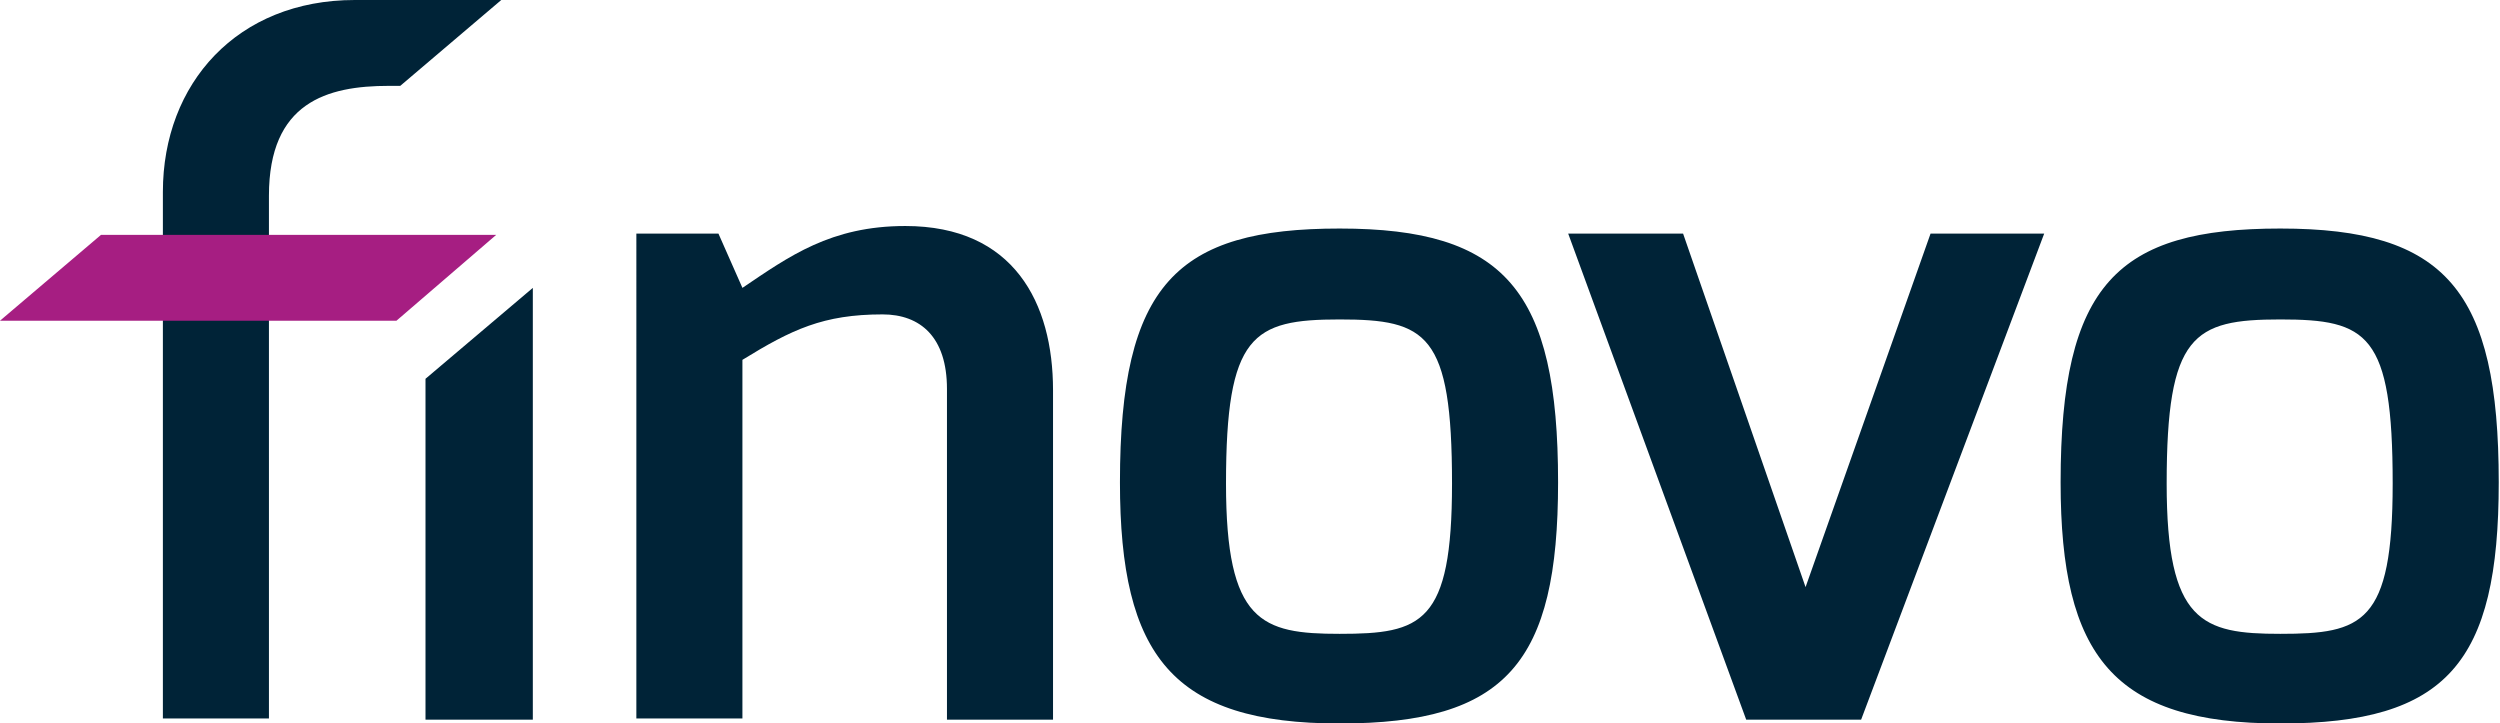
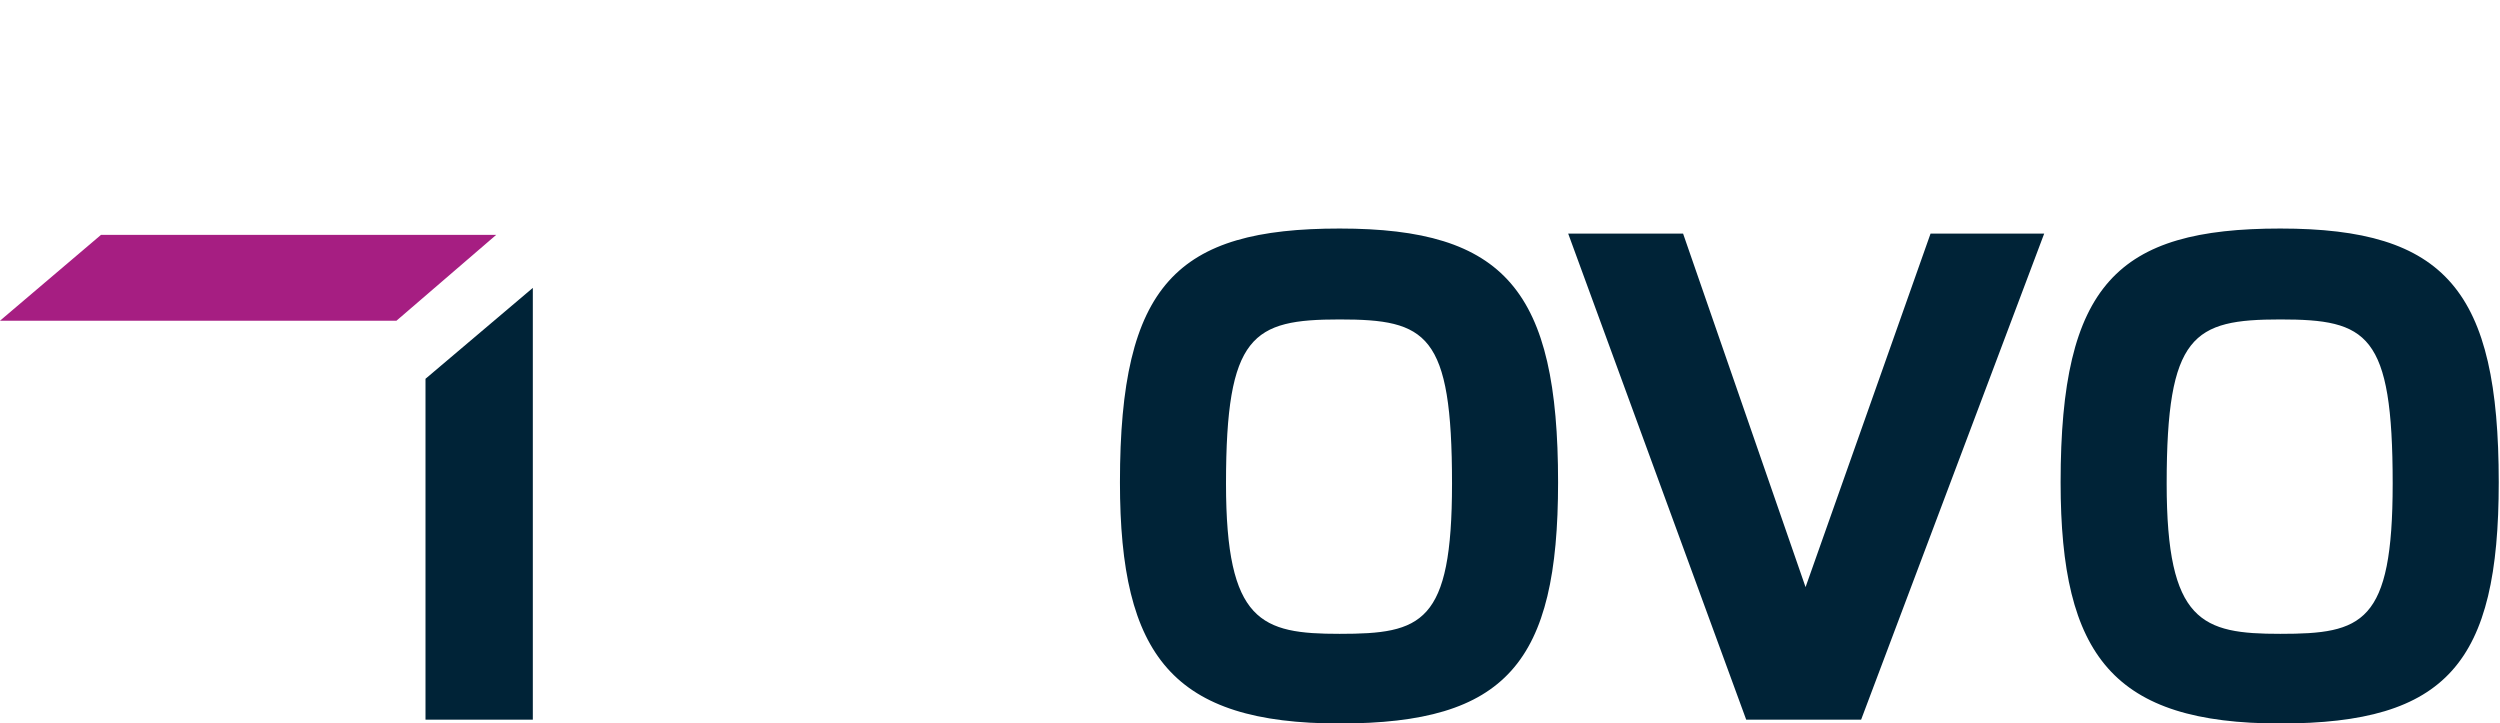
<svg xmlns="http://www.w3.org/2000/svg" id="Ebene_1" viewBox="0 0 19.8 5.73">
  <defs>
    <style>.cls-1{fill:#a61e82;}.cls-2{fill:#002337;}</style>
  </defs>
-   <path class="cls-2" d="M5.04,1.85h.65l.19.43c.37-.25.7-.49,1.29-.49.86,0,1.17.61,1.17,1.3v2.61h-.84v-2.62c0-.41-.21-.59-.51-.59-.47,0-.72.12-1.11.36v2.84h-.84V1.85h0Z" />
  <path class="cls-2" d="M10.61,1.81c1.31,0,1.73.49,1.73,2.01,0,1.43-.41,1.91-1.73,1.91s-1.74-.53-1.74-1.91c0-1.57.45-2.01,1.74-2.01ZM10.61,5.02c.65,0,.89-.08.89-1.19,0-1.19-.2-1.3-.89-1.3s-.9.12-.9,1.3c0,1.1.28,1.19.9,1.19Z" />
  <path class="cls-2" d="M13.33,1.85l.97,2.8.99-2.8h.9l-1.45,3.85h-.91l-1.41-3.85s.91,0,.91,0Z" />
  <path class="cls-2" d="M18.06,1.81c1.31,0,1.73.49,1.73,2.01,0,1.43-.41,1.91-1.73,1.91s-1.74-.53-1.74-1.91c0-1.57.45-2.01,1.74-2.01ZM18.06,5.02c.65,0,.89-.08.89-1.19,0-1.19-.2-1.3-.89-1.3s-.9.12-.9,1.3c0,1.1.28,1.19.9,1.19Z" />
  <polygon class="cls-2" points="3.37 3 3.37 5.7 4.22 5.7 4.22 2.28 3.37 3" />
-   <path class="cls-2" d="M3.17.68l.8-.68h-1.16c-.93,0-1.52.66-1.52,1.52v4.17h.84V1.55c0-.74.46-.87.95-.87,0,0,.03,0,.09,0Z" />
  <polygon class="cls-1" points=".8 1.86 3.93 1.86 3.14 2.54 0 2.54 .8 1.86" />
</svg>